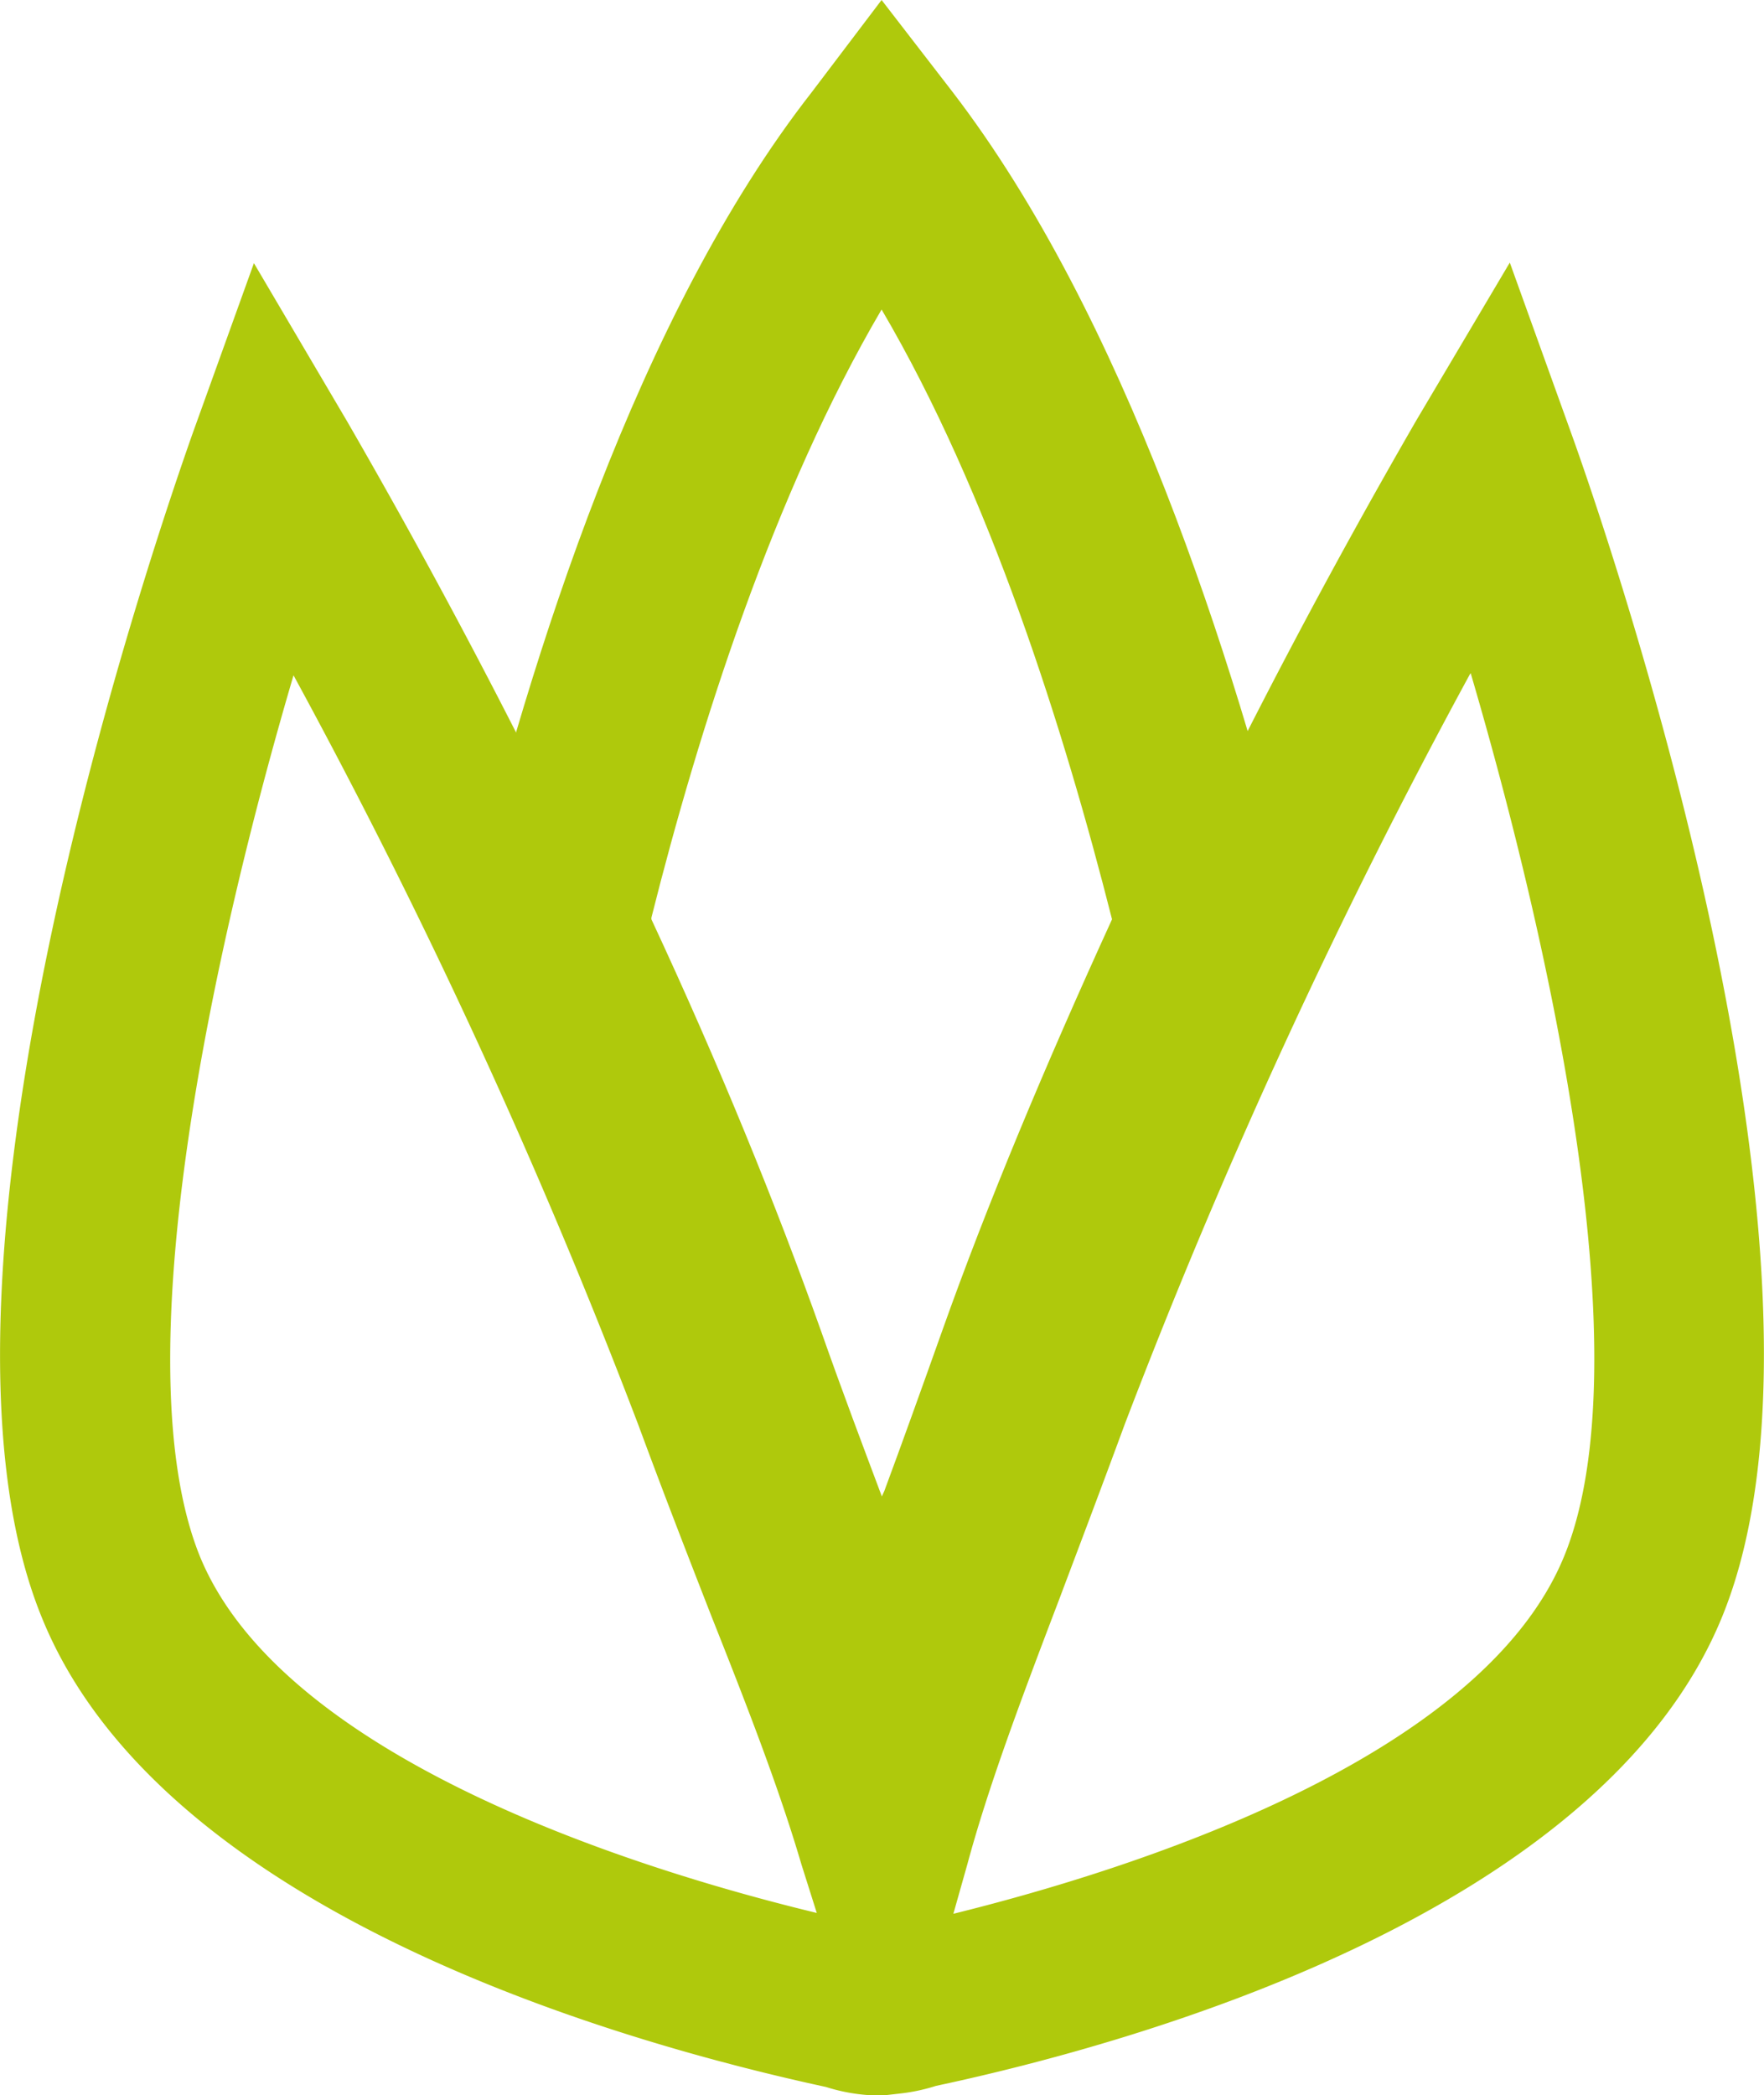
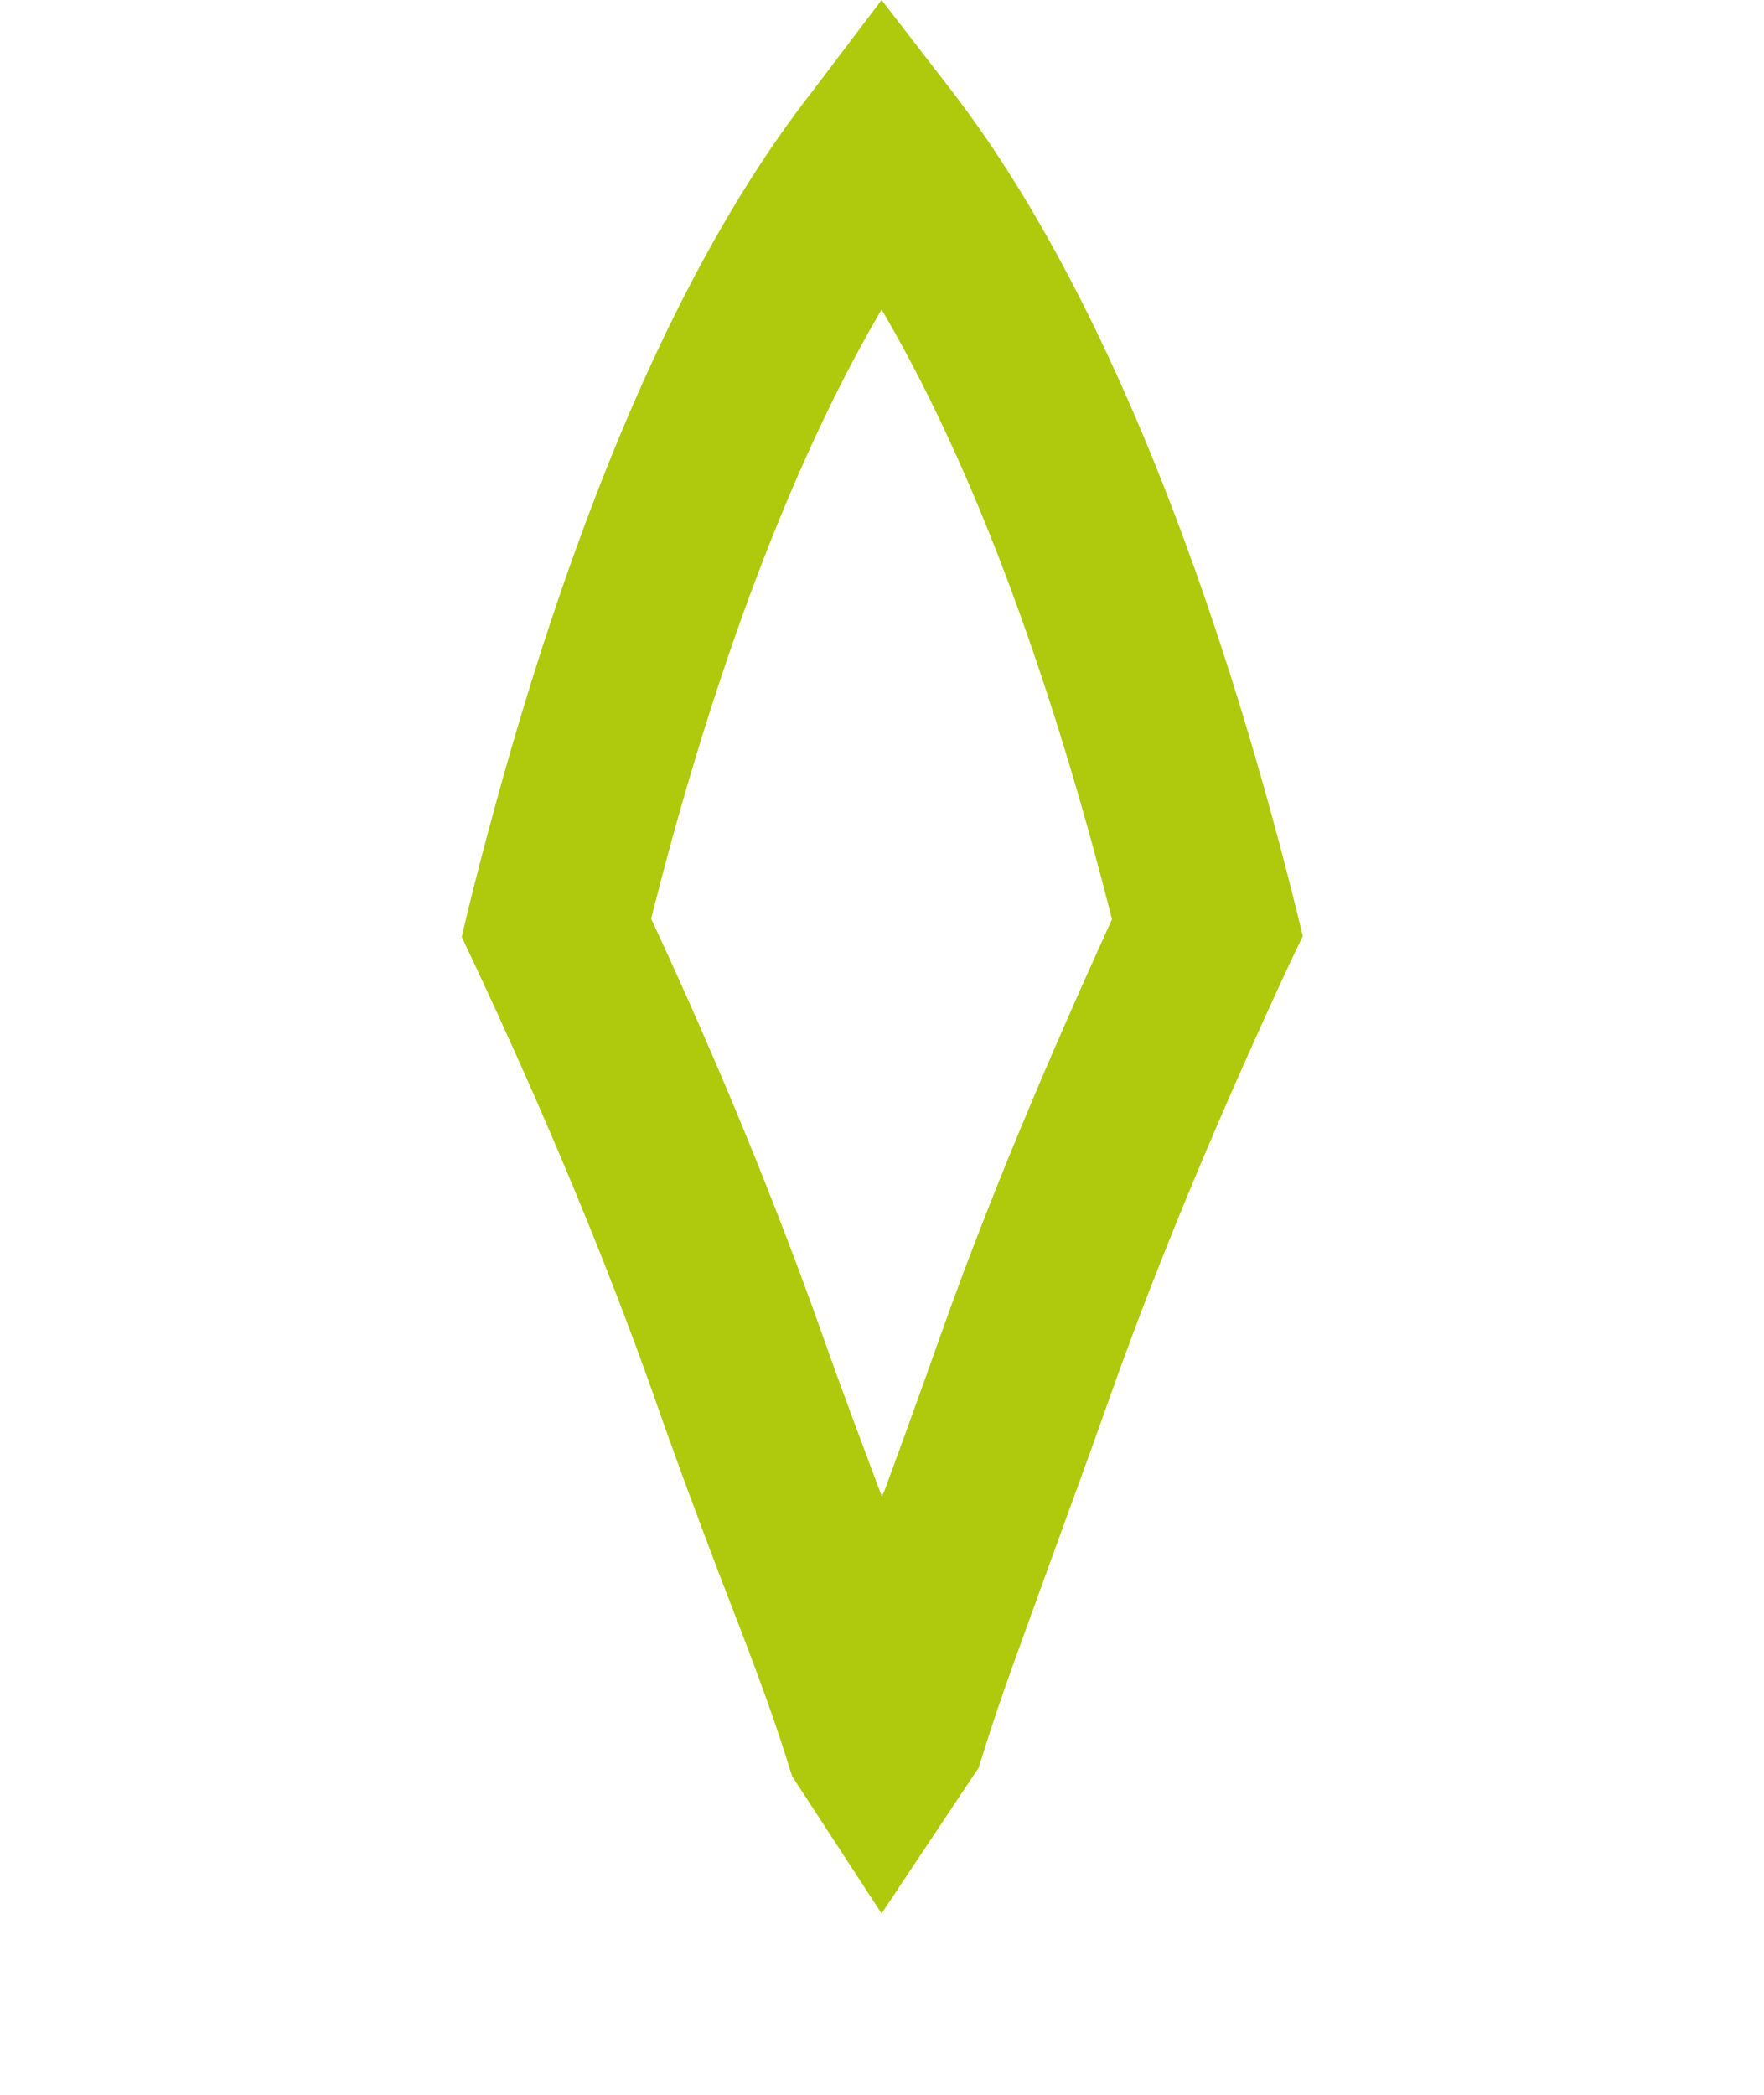
<svg xmlns="http://www.w3.org/2000/svg" id="Warstwa_1" data-name="Warstwa 1" viewBox="0 0 63.15 75">
  <defs>
    <style>.cls-1{fill:#afc90c;}</style>
  </defs>
  <title>wiosenna</title>
  <g id="ic_wiosna_Svg">
    <path class="cls-1" d="M31.56,68.5l-3.2-4.91-.14-.43c-.61-2-1.46-4.19-2.45-6.75-.74-1.95-1.57-4.16-2.45-6.69h0C21.68,45.12,19.56,40,17,34.54l-.47-1,.26-1.1C19,23.55,22.81,11.3,29.06,3.3L31.56,0,34.1,3.29c6.14,8,10.06,20.25,12.27,29.12l.27,1.1-.48,1C43.61,40,41.49,45.08,39.84,49.71c-.76,2.15-1.47,4.09-2.09,5.79-1,2.79-1.92,5.19-2.58,7.36l-.14.43ZM23.32,32.91c2.45,5.26,4.46,10.21,6.07,14.73h0c.77,2.19,1.52,4.17,2.18,5.93l.09-.2c.63-1.7,1.32-3.62,2.07-5.73,1.61-4.53,3.68-9.48,6.08-14.73-1.71-6.75-4.38-15.25-8.25-21.83-3.86,6.58-6.54,15-8.24,21.77Z" />
-     <path class="cls-1" d="M52.62,24.14A221.14,221.14,0,0,0,40.26,51c-.85,2.31-1.64,4.39-2.34,6.25C36.49,61,35.37,64,34.63,66.74l-.5,1.77C40.24,67,53,63.06,56,55.7c2.82-6.91-.48-21.82-3.35-31.6m-42.12,0C7.63,33.92,4.37,48.79,7.15,55.7c3,7.36,16,11.31,22.09,12.78l-.55-1.74c-.8-2.72-1.91-5.58-3.22-8.88-.78-2-1.68-4.31-2.61-6.83A219.63,219.63,0,0,0,10.5,24.16M31.73,75h-.65a6.5,6.5,0,0,1-1.51-.29C22.36,73.15,5.8,68.51,1.5,57.91-3.58,45.49,5.8,18.64,6.88,15.56L9.09,9.42l3.34,5.67A240.89,240.89,0,0,1,28.63,49c.89,2.46,1.74,4.62,2.56,6.7.13.35.27.7.41,1,.18-.5.37-1,.59-1.54.68-1.83,1.47-3.91,2.3-6.14a240.23,240.23,0,0,1,16.23-34L54.05,9.4l2.21,6.14c1.08,3,10.47,29.92,5.39,42.34-4.34,10.63-21,15.27-28.14,16.79a6.65,6.65,0,0,1-1.34.28Z" />
  </g>
</svg>